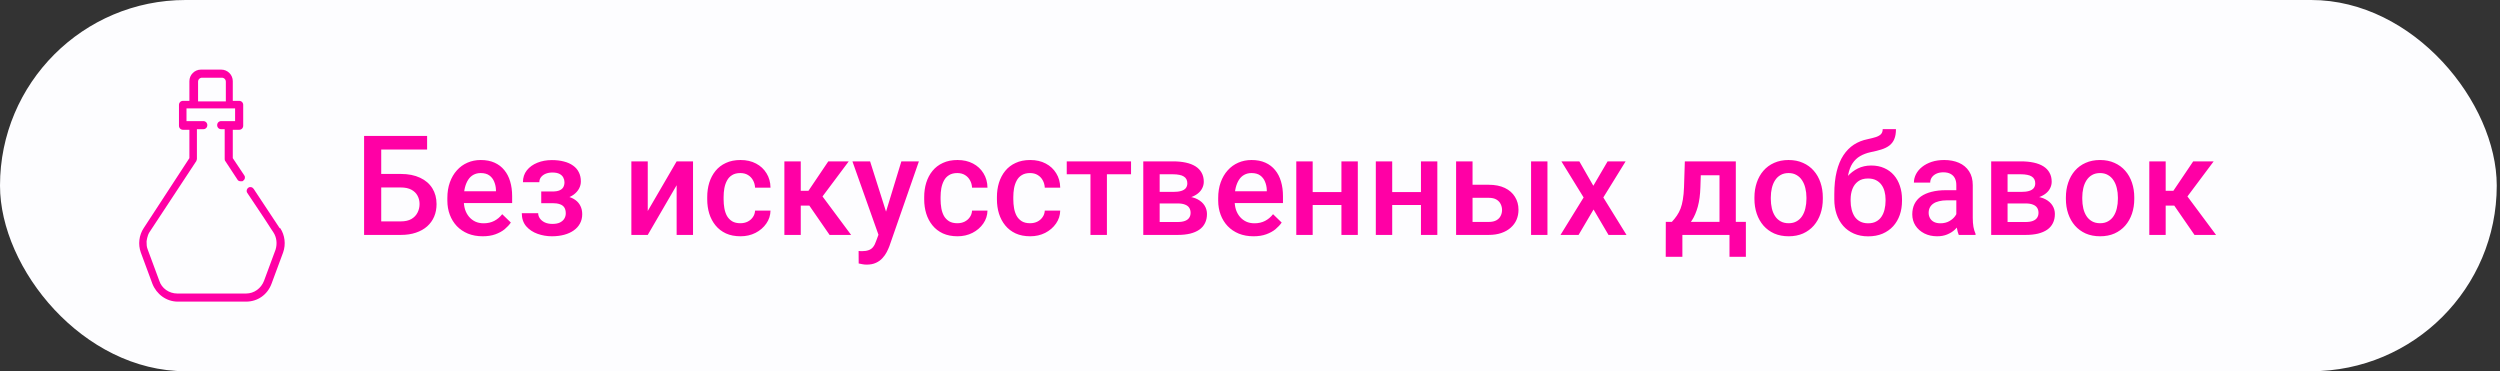
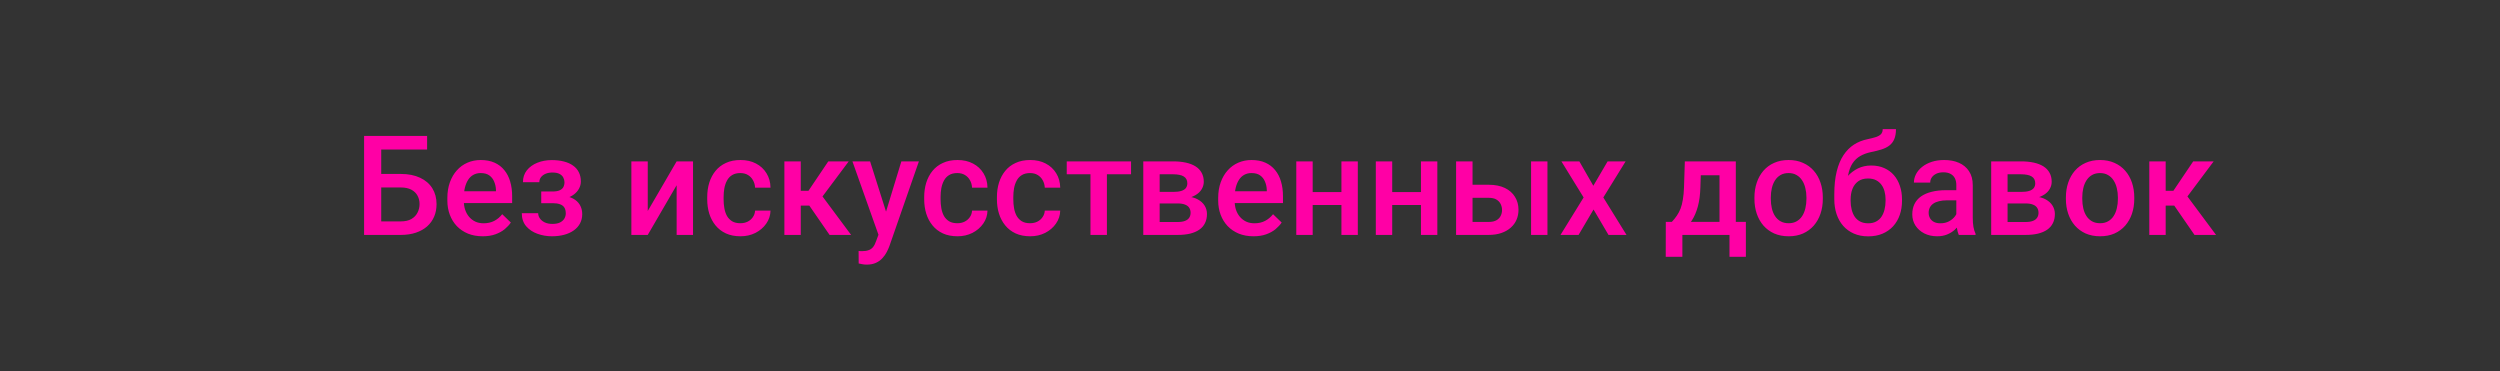
<svg xmlns="http://www.w3.org/2000/svg" width="431" height="64" viewBox="0 0 431 64" fill="none">
  <rect x="0" y="0" width="431" height="64" fill="#333333" stroke="none" />
-   <rect width="430.44" height="64" rx="32" fill="#FDFDFF" />
-   <path d="M48.212 39.332L43.723 32.549C43.524 32.249 43.125 32.15 42.825 32.349C42.526 32.549 42.426 32.948 42.626 33.247L45.619 37.736L46.716 39.431L47.115 40.03C47.713 40.928 47.813 42.025 47.514 43.022L45.519 48.409C45.02 49.706 43.823 50.603 42.426 50.603H30.556C29.16 50.603 27.863 49.706 27.464 48.409L25.469 43.022C25.269 42.524 25.269 42.125 25.269 41.626C25.269 41.626 25.369 40.628 25.768 40.03L33.848 27.761C33.848 27.661 33.948 27.561 33.948 27.362V22.274H35.045C35.444 22.274 35.743 21.975 35.743 21.576C35.743 21.177 35.444 20.878 35.045 20.878H32.152V18.683H40.531V20.878H38.137C37.738 20.878 37.439 21.177 37.439 21.576C37.439 21.975 37.738 22.274 38.137 22.274H38.736V27.362C38.736 27.461 38.736 27.661 38.836 27.761L40.93 30.953C41.03 31.152 41.23 31.252 41.529 31.252C41.828 31.252 41.828 31.252 41.928 31.152C42.227 30.953 42.327 30.554 42.127 30.254L40.132 27.262V22.374H41.23C41.629 22.374 41.928 22.075 41.928 21.676V18.085C41.928 17.686 41.629 17.387 41.23 17.387H40.132V13.995C40.132 12.898 39.234 12 38.137 12H34.646C33.549 12 32.651 12.898 32.651 13.995V17.387H31.554C31.155 17.387 30.855 17.686 30.855 18.085V21.676C30.855 22.075 31.155 22.374 31.554 22.374H32.651V27.262L24.771 39.332C23.973 40.529 23.773 42.125 24.272 43.521L26.267 48.908C26.965 50.703 28.661 52 30.656 52H42.426C44.422 52 46.117 50.803 46.816 48.908L48.811 43.521C49.309 42.125 49.11 40.529 48.312 39.332H48.212ZM34.746 13.396H38.237C38.636 13.396 38.935 13.696 38.935 14.095V17.486H34.147V14.095C34.147 13.696 34.447 13.396 34.846 13.396H34.746Z" fill="#FF00A5" />
  <path d="M73.633 23.438V25.781H65.699V40.5H62.77V23.438H73.633ZM64.809 29.988H69.098C70.394 29.988 71.504 30.207 72.426 30.645C73.348 31.074 74.051 31.68 74.535 32.461C75.019 33.242 75.262 34.152 75.262 35.191C75.262 35.973 75.125 36.688 74.852 37.336C74.578 37.984 74.176 38.547 73.644 39.023C73.113 39.492 72.465 39.855 71.699 40.113C70.941 40.371 70.074 40.5 69.098 40.5H62.77V23.438H65.723V38.168H69.098C69.84 38.168 70.449 38.031 70.926 37.758C71.402 37.477 71.754 37.109 71.981 36.656C72.215 36.203 72.332 35.707 72.332 35.168C72.332 34.645 72.215 34.168 71.981 33.738C71.754 33.309 71.402 32.965 70.926 32.707C70.449 32.449 69.84 32.32 69.098 32.32H64.809V29.988ZM83.219 40.734C82.281 40.734 81.434 40.582 80.676 40.277C79.926 39.965 79.285 39.531 78.754 38.977C78.231 38.422 77.828 37.77 77.547 37.02C77.266 36.27 77.125 35.461 77.125 34.594V34.125C77.125 33.133 77.269 32.234 77.559 31.43C77.848 30.625 78.25 29.938 78.766 29.367C79.281 28.789 79.891 28.348 80.594 28.043C81.297 27.738 82.059 27.586 82.879 27.586C83.785 27.586 84.578 27.738 85.258 28.043C85.938 28.348 86.5 28.777 86.945 29.332C87.398 29.879 87.734 30.531 87.953 31.289C88.18 32.047 88.293 32.883 88.293 33.797V35.004H78.496V32.977H85.504V32.754C85.488 32.246 85.387 31.77 85.199 31.324C85.019 30.879 84.742 30.52 84.367 30.246C83.992 29.973 83.492 29.836 82.867 29.836C82.398 29.836 81.981 29.938 81.613 30.141C81.254 30.336 80.953 30.621 80.711 30.996C80.469 31.371 80.281 31.824 80.148 32.355C80.023 32.879 79.961 33.469 79.961 34.125V34.594C79.961 35.148 80.035 35.664 80.184 36.141C80.34 36.609 80.566 37.02 80.863 37.371C81.16 37.723 81.519 38 81.941 38.203C82.363 38.398 82.844 38.496 83.383 38.496C84.062 38.496 84.668 38.359 85.199 38.086C85.731 37.812 86.191 37.426 86.582 36.926L88.07 38.367C87.797 38.766 87.441 39.148 87.004 39.516C86.566 39.875 86.031 40.168 85.398 40.395C84.773 40.621 84.047 40.734 83.219 40.734ZM95.746 34.441H93.309V33.012H95.277C95.777 33.012 96.176 32.945 96.473 32.812C96.777 32.68 96.992 32.496 97.117 32.262C97.25 32.02 97.316 31.738 97.316 31.418C97.316 31.137 97.25 30.871 97.117 30.621C96.992 30.363 96.777 30.152 96.473 29.988C96.168 29.824 95.754 29.742 95.231 29.742C94.801 29.742 94.414 29.812 94.07 29.953C93.734 30.094 93.469 30.289 93.273 30.539C93.078 30.789 92.981 31.078 92.981 31.406H90.156C90.156 30.617 90.379 29.938 90.824 29.367C91.277 28.797 91.883 28.359 92.641 28.055C93.398 27.75 94.231 27.598 95.137 27.598C95.91 27.598 96.606 27.68 97.223 27.844C97.84 28 98.363 28.234 98.793 28.547C99.231 28.852 99.562 29.234 99.789 29.695C100.023 30.148 100.141 30.676 100.141 31.277C100.141 31.707 100.039 32.113 99.836 32.496C99.633 32.879 99.34 33.219 98.957 33.516C98.574 33.805 98.109 34.031 97.562 34.195C97.023 34.359 96.418 34.441 95.746 34.441ZM93.309 33.621H95.746C96.496 33.621 97.16 33.695 97.738 33.844C98.316 33.984 98.801 34.195 99.191 34.477C99.582 34.758 99.875 35.105 100.07 35.52C100.273 35.926 100.375 36.395 100.375 36.926C100.375 37.52 100.246 38.055 99.988 38.531C99.738 39 99.379 39.398 98.91 39.727C98.449 40.055 97.898 40.305 97.258 40.477C96.617 40.648 95.91 40.734 95.137 40.734C94.293 40.734 93.473 40.594 92.676 40.312C91.887 40.031 91.234 39.598 90.719 39.012C90.211 38.418 89.957 37.664 89.957 36.75H92.781C92.781 37.07 92.879 37.371 93.074 37.652C93.269 37.934 93.551 38.164 93.918 38.344C94.285 38.516 94.727 38.602 95.242 38.602C95.773 38.602 96.207 38.52 96.543 38.355C96.879 38.184 97.129 37.961 97.293 37.688C97.457 37.406 97.539 37.109 97.539 36.797C97.539 36.375 97.457 36.035 97.293 35.777C97.129 35.52 96.879 35.332 96.543 35.215C96.207 35.09 95.785 35.027 95.277 35.027H93.309V33.621ZM111.672 36.375L116.652 27.82H119.477V40.5H116.652V31.934L111.672 40.5H108.848V27.82H111.672V36.375ZM127.645 38.484C128.105 38.484 128.52 38.395 128.887 38.215C129.262 38.027 129.562 37.77 129.789 37.441C130.023 37.113 130.152 36.734 130.176 36.305H132.836C132.82 37.125 132.578 37.871 132.109 38.543C131.641 39.215 131.02 39.75 130.246 40.148C129.473 40.539 128.617 40.734 127.68 40.734C126.711 40.734 125.867 40.57 125.148 40.242C124.43 39.906 123.832 39.445 123.355 38.859C122.879 38.273 122.52 37.598 122.277 36.832C122.043 36.066 121.926 35.246 121.926 34.371V33.961C121.926 33.086 122.043 32.266 122.277 31.5C122.52 30.727 122.879 30.047 123.355 29.461C123.832 28.875 124.43 28.418 125.148 28.09C125.867 27.754 126.707 27.586 127.668 27.586C128.684 27.586 129.574 27.789 130.34 28.195C131.105 28.594 131.707 29.152 132.145 29.871C132.59 30.582 132.82 31.41 132.836 32.355H130.176C130.152 31.887 130.035 31.465 129.824 31.09C129.621 30.707 129.332 30.402 128.957 30.176C128.59 29.949 128.148 29.836 127.633 29.836C127.062 29.836 126.59 29.953 126.215 30.188C125.84 30.414 125.547 30.727 125.336 31.125C125.125 31.516 124.973 31.957 124.879 32.449C124.793 32.934 124.75 33.438 124.75 33.961V34.371C124.75 34.895 124.793 35.402 124.879 35.895C124.965 36.387 125.113 36.828 125.324 37.219C125.543 37.602 125.84 37.91 126.215 38.145C126.59 38.371 127.066 38.484 127.645 38.484ZM138.051 27.82V40.5H135.227V27.82H138.051ZM146.324 27.82L140.617 35.449H137.395L137.02 32.895H139.375L142.797 27.82H146.324ZM143.02 40.5L139.199 34.969L141.426 33.363L146.734 40.5H143.02ZM151.949 39.117L155.395 27.82H158.418L153.332 42.434C153.215 42.746 153.062 43.086 152.875 43.453C152.688 43.82 152.441 44.168 152.137 44.496C151.84 44.832 151.469 45.102 151.023 45.305C150.578 45.516 150.039 45.621 149.406 45.621C149.156 45.621 148.914 45.598 148.68 45.551C148.453 45.512 148.238 45.469 148.035 45.422L148.023 43.266C148.102 43.273 148.195 43.281 148.305 43.289C148.422 43.297 148.516 43.301 148.586 43.301C149.055 43.301 149.445 43.242 149.758 43.125C150.07 43.016 150.324 42.836 150.52 42.586C150.723 42.336 150.895 42 151.035 41.578L151.949 39.117ZM150.004 27.82L153.016 37.312L153.52 40.289L151.562 40.793L146.957 27.82H150.004ZM165.051 38.484C165.512 38.484 165.926 38.395 166.293 38.215C166.668 38.027 166.969 37.77 167.195 37.441C167.43 37.113 167.559 36.734 167.582 36.305H170.242C170.227 37.125 169.984 37.871 169.516 38.543C169.047 39.215 168.426 39.75 167.652 40.148C166.879 40.539 166.023 40.734 165.086 40.734C164.117 40.734 163.273 40.57 162.555 40.242C161.836 39.906 161.238 39.445 160.762 38.859C160.285 38.273 159.926 37.598 159.684 36.832C159.449 36.066 159.332 35.246 159.332 34.371V33.961C159.332 33.086 159.449 32.266 159.684 31.5C159.926 30.727 160.285 30.047 160.762 29.461C161.238 28.875 161.836 28.418 162.555 28.09C163.273 27.754 164.113 27.586 165.074 27.586C166.09 27.586 166.98 27.789 167.746 28.195C168.512 28.594 169.113 29.152 169.551 29.871C169.996 30.582 170.227 31.41 170.242 32.355H167.582C167.559 31.887 167.441 31.465 167.23 31.09C167.027 30.707 166.738 30.402 166.363 30.176C165.996 29.949 165.555 29.836 165.039 29.836C164.469 29.836 163.996 29.953 163.621 30.188C163.246 30.414 162.953 30.727 162.742 31.125C162.531 31.516 162.379 31.957 162.285 32.449C162.199 32.934 162.156 33.438 162.156 33.961V34.371C162.156 34.895 162.199 35.402 162.285 35.895C162.371 36.387 162.52 36.828 162.73 37.219C162.949 37.602 163.246 37.91 163.621 38.145C163.996 38.371 164.473 38.484 165.051 38.484ZM177.59 38.484C178.051 38.484 178.465 38.395 178.832 38.215C179.207 38.027 179.508 37.77 179.734 37.441C179.969 37.113 180.098 36.734 180.121 36.305H182.781C182.766 37.125 182.523 37.871 182.055 38.543C181.586 39.215 180.965 39.75 180.191 40.148C179.418 40.539 178.562 40.734 177.625 40.734C176.656 40.734 175.812 40.57 175.094 40.242C174.375 39.906 173.777 39.445 173.301 38.859C172.824 38.273 172.465 37.598 172.223 36.832C171.988 36.066 171.871 35.246 171.871 34.371V33.961C171.871 33.086 171.988 32.266 172.223 31.5C172.465 30.727 172.824 30.047 173.301 29.461C173.777 28.875 174.375 28.418 175.094 28.09C175.812 27.754 176.652 27.586 177.613 27.586C178.629 27.586 179.52 27.789 180.285 28.195C181.051 28.594 181.652 29.152 182.09 29.871C182.535 30.582 182.766 31.41 182.781 32.355H180.121C180.098 31.887 179.98 31.465 179.77 31.09C179.566 30.707 179.277 30.402 178.902 30.176C178.535 29.949 178.094 29.836 177.578 29.836C177.008 29.836 176.535 29.953 176.16 30.188C175.785 30.414 175.492 30.727 175.281 31.125C175.07 31.516 174.918 31.957 174.824 32.449C174.738 32.934 174.695 33.438 174.695 33.961V34.371C174.695 34.895 174.738 35.402 174.824 35.895C174.91 36.387 175.059 36.828 175.27 37.219C175.488 37.602 175.785 37.91 176.16 38.145C176.535 38.371 177.012 38.484 177.59 38.484ZM190.832 27.82V40.5H187.996V27.82H190.832ZM194.992 27.82V30.047H183.906V27.82H194.992ZM203.043 35.074H198.988L198.965 33.082H202.293C202.84 33.082 203.289 33.027 203.641 32.918C204 32.809 204.266 32.645 204.438 32.426C204.609 32.199 204.695 31.926 204.695 31.605C204.695 31.34 204.645 31.109 204.543 30.914C204.441 30.711 204.285 30.547 204.074 30.422C203.871 30.289 203.613 30.195 203.301 30.141C202.996 30.078 202.641 30.047 202.234 30.047H199.926V40.5H197.102V27.82H202.234C203.047 27.82 203.777 27.891 204.426 28.031C205.082 28.172 205.641 28.387 206.102 28.676C206.562 28.965 206.914 29.332 207.156 29.777C207.406 30.215 207.531 30.73 207.531 31.324C207.531 31.715 207.445 32.082 207.273 32.426C207.109 32.77 206.863 33.074 206.535 33.34C206.207 33.605 205.805 33.824 205.328 33.996C204.852 34.16 204.305 34.262 203.688 34.301L203.043 35.074ZM203.043 40.5H198.168L199.293 38.273H203.043C203.543 38.273 203.957 38.211 204.285 38.086C204.613 37.961 204.855 37.781 205.012 37.547C205.176 37.305 205.258 37.02 205.258 36.691C205.258 36.355 205.18 36.066 205.023 35.824C204.867 35.582 204.625 35.398 204.297 35.273C203.977 35.141 203.559 35.074 203.043 35.074H199.82L199.844 33.082H203.676L204.484 33.855C205.289 33.91 205.957 34.082 206.488 34.371C207.02 34.66 207.418 35.023 207.684 35.461C207.949 35.898 208.082 36.375 208.082 36.891C208.082 37.484 207.969 38.008 207.742 38.461C207.523 38.914 207.195 39.293 206.758 39.598C206.328 39.895 205.801 40.121 205.176 40.277C204.551 40.426 203.84 40.5 203.043 40.5ZM216.109 40.734C215.172 40.734 214.324 40.582 213.566 40.277C212.816 39.965 212.176 39.531 211.645 38.977C211.121 38.422 210.719 37.77 210.438 37.02C210.156 36.27 210.016 35.461 210.016 34.594V34.125C210.016 33.133 210.16 32.234 210.449 31.43C210.738 30.625 211.141 29.938 211.656 29.367C212.172 28.789 212.781 28.348 213.484 28.043C214.188 27.738 214.949 27.586 215.77 27.586C216.676 27.586 217.469 27.738 218.148 28.043C218.828 28.348 219.391 28.777 219.836 29.332C220.289 29.879 220.625 30.531 220.844 31.289C221.07 32.047 221.184 32.883 221.184 33.797V35.004H211.387V32.977H218.395V32.754C218.379 32.246 218.277 31.77 218.09 31.324C217.91 30.879 217.633 30.52 217.258 30.246C216.883 29.973 216.383 29.836 215.758 29.836C215.289 29.836 214.871 29.938 214.504 30.141C214.145 30.336 213.844 30.621 213.602 30.996C213.359 31.371 213.172 31.824 213.039 32.355C212.914 32.879 212.852 33.469 212.852 34.125V34.594C212.852 35.148 212.926 35.664 213.074 36.141C213.23 36.609 213.457 37.02 213.754 37.371C214.051 37.723 214.41 38 214.832 38.203C215.254 38.398 215.734 38.496 216.273 38.496C216.953 38.496 217.559 38.359 218.09 38.086C218.621 37.812 219.082 37.426 219.473 36.926L220.961 38.367C220.688 38.766 220.332 39.148 219.895 39.516C219.457 39.875 218.922 40.168 218.289 40.395C217.664 40.621 216.938 40.734 216.109 40.734ZM232.047 33.117V35.344H225.484V33.117H232.047ZM226.305 27.82V40.5H223.48V27.82H226.305ZM234.086 27.82V40.5H231.262V27.82H234.086ZM245.758 33.117V35.344H239.195V33.117H245.758ZM240.016 27.82V40.5H237.191V27.82H240.016ZM247.797 27.82V40.5H244.973V27.82H247.797ZM252.906 31.852H256.645C257.738 31.852 258.668 32.035 259.434 32.402C260.199 32.77 260.781 33.281 261.18 33.938C261.586 34.586 261.789 35.328 261.789 36.164C261.789 36.781 261.676 37.355 261.449 37.887C261.223 38.41 260.887 38.867 260.441 39.258C260.004 39.648 259.465 39.953 258.824 40.172C258.191 40.391 257.465 40.5 256.645 40.5H251.031V27.82H253.867V38.262H256.645C257.207 38.262 257.656 38.164 257.992 37.969C258.328 37.773 258.57 37.52 258.719 37.207C258.875 36.895 258.953 36.562 258.953 36.211C258.953 35.852 258.875 35.512 258.719 35.191C258.57 34.871 258.328 34.609 257.992 34.406C257.656 34.203 257.207 34.102 256.645 34.102H252.906V31.852ZM266.781 27.82V40.5H263.957V27.82H266.781ZM272.277 27.82L274.691 32.027L277.152 27.82H280.258L276.414 34.043L280.41 40.5H277.305L274.727 36.117L272.148 40.5H269.031L273.016 34.043L269.184 27.82H272.277ZM290.465 27.82H293.289L293.148 32.285C293.109 33.582 292.961 34.695 292.703 35.625C292.445 36.555 292.109 37.34 291.695 37.98C291.281 38.613 290.812 39.133 290.289 39.539C289.773 39.945 289.23 40.266 288.66 40.5H287.828V38.273L288.227 38.25C288.562 37.891 288.852 37.531 289.094 37.172C289.344 36.805 289.555 36.402 289.727 35.965C289.898 35.52 290.031 35 290.125 34.406C290.227 33.812 290.293 33.105 290.324 32.285L290.465 27.82ZM291.215 27.82H299.254V40.5H296.441V30.211H291.215V27.82ZM287.184 38.25H300.988V44.273H298.164V40.5H290.043V44.273H287.172L287.184 38.25ZM302.465 34.301V34.031C302.465 33.117 302.598 32.27 302.863 31.488C303.129 30.699 303.512 30.016 304.012 29.438C304.52 28.852 305.137 28.398 305.863 28.078C306.598 27.75 307.426 27.586 308.348 27.586C309.277 27.586 310.105 27.75 310.832 28.078C311.566 28.398 312.188 28.852 312.695 29.438C313.203 30.016 313.59 30.699 313.855 31.488C314.121 32.27 314.254 33.117 314.254 34.031V34.301C314.254 35.215 314.121 36.062 313.855 36.844C313.59 37.625 313.203 38.309 312.695 38.895C312.188 39.473 311.57 39.926 310.844 40.254C310.117 40.574 309.293 40.734 308.371 40.734C307.441 40.734 306.609 40.574 305.875 40.254C305.148 39.926 304.531 39.473 304.023 38.895C303.516 38.309 303.129 37.625 302.863 36.844C302.598 36.062 302.465 35.215 302.465 34.301ZM305.289 34.031V34.301C305.289 34.871 305.348 35.41 305.465 35.918C305.582 36.426 305.766 36.871 306.016 37.254C306.266 37.637 306.586 37.938 306.977 38.156C307.367 38.375 307.832 38.484 308.371 38.484C308.895 38.484 309.348 38.375 309.73 38.156C310.121 37.938 310.441 37.637 310.691 37.254C310.941 36.871 311.125 36.426 311.242 35.918C311.367 35.41 311.43 34.871 311.43 34.301V34.031C311.43 33.469 311.367 32.938 311.242 32.438C311.125 31.93 310.938 31.48 310.68 31.09C310.43 30.699 310.109 30.395 309.719 30.176C309.336 29.949 308.879 29.836 308.348 29.836C307.816 29.836 307.355 29.949 306.965 30.176C306.582 30.395 306.266 30.699 306.016 31.09C305.766 31.48 305.582 31.93 305.465 32.438C305.348 32.938 305.289 33.469 305.289 34.031ZM324.578 22.266H326.863C326.863 22.961 326.766 23.535 326.57 23.988C326.383 24.434 326.102 24.801 325.727 25.09C325.359 25.371 324.902 25.598 324.355 25.77C323.816 25.941 323.191 26.098 322.48 26.238C321.824 26.379 321.23 26.602 320.699 26.906C320.176 27.203 319.734 27.621 319.375 28.16C319.023 28.691 318.77 29.375 318.613 30.211C318.457 31.047 318.41 32.066 318.473 33.27V34.066L316.234 34.266V33.469C316.234 31.977 316.371 30.676 316.645 29.566C316.918 28.457 317.305 27.523 317.805 26.766C318.312 26 318.914 25.391 319.609 24.938C320.312 24.484 321.094 24.172 321.953 24C322.539 23.875 323.027 23.75 323.418 23.625C323.809 23.492 324.098 23.324 324.285 23.121C324.48 22.91 324.578 22.625 324.578 22.266ZM322.598 28.535C323.441 28.535 324.191 28.684 324.848 28.98C325.504 29.27 326.059 29.676 326.512 30.199C326.965 30.723 327.309 31.34 327.543 32.051C327.785 32.762 327.906 33.535 327.906 34.371V34.629C327.906 35.504 327.777 36.312 327.52 37.055C327.262 37.797 326.883 38.445 326.383 39C325.883 39.547 325.27 39.977 324.543 40.289C323.824 40.594 323 40.746 322.07 40.746C321.148 40.746 320.324 40.586 319.598 40.266C318.871 39.945 318.258 39.5 317.758 38.93C317.258 38.352 316.879 37.676 316.621 36.902C316.363 36.129 316.234 35.285 316.234 34.371V34.113C316.227 33.949 316.27 33.789 316.363 33.633C316.465 33.477 316.586 33.309 316.727 33.129C316.867 32.949 316.992 32.742 317.102 32.508C317.492 31.719 317.953 31.027 318.484 30.434C319.016 29.84 319.621 29.375 320.301 29.039C320.988 28.703 321.754 28.535 322.598 28.535ZM322.047 30.773C321.344 30.773 320.77 30.941 320.324 31.277C319.887 31.605 319.562 32.043 319.352 32.59C319.148 33.137 319.047 33.73 319.047 34.371V34.629C319.047 35.152 319.105 35.648 319.223 36.117C319.34 36.586 319.516 37 319.75 37.359C319.992 37.711 320.305 37.988 320.688 38.191C321.078 38.395 321.539 38.496 322.07 38.496C322.609 38.496 323.066 38.395 323.441 38.191C323.824 37.988 324.133 37.711 324.367 37.359C324.609 37 324.785 36.586 324.895 36.117C325.012 35.648 325.07 35.152 325.07 34.629V34.371C325.07 33.887 325.012 33.43 324.895 33C324.785 32.57 324.609 32.191 324.367 31.863C324.125 31.527 323.812 31.262 323.43 31.066C323.047 30.871 322.586 30.773 322.047 30.773ZM337.27 37.957V31.91C337.27 31.457 337.188 31.066 337.023 30.738C336.859 30.41 336.609 30.156 336.273 29.977C335.945 29.797 335.531 29.707 335.031 29.707C334.57 29.707 334.172 29.785 333.836 29.941C333.5 30.098 333.238 30.309 333.051 30.574C332.863 30.84 332.77 31.141 332.77 31.477H329.957C329.957 30.977 330.078 30.492 330.32 30.023C330.562 29.555 330.914 29.137 331.375 28.77C331.836 28.402 332.387 28.113 333.027 27.902C333.668 27.691 334.387 27.586 335.184 27.586C336.137 27.586 336.98 27.746 337.715 28.066C338.457 28.387 339.039 28.871 339.461 29.52C339.891 30.16 340.105 30.965 340.105 31.934V37.57C340.105 38.148 340.145 38.668 340.223 39.129C340.309 39.582 340.43 39.977 340.586 40.312V40.5H337.691C337.559 40.195 337.453 39.809 337.375 39.34C337.305 38.863 337.27 38.402 337.27 37.957ZM337.68 32.789L337.703 34.535H335.676C335.152 34.535 334.691 34.586 334.293 34.688C333.895 34.781 333.562 34.922 333.297 35.109C333.031 35.297 332.832 35.523 332.699 35.789C332.566 36.055 332.5 36.355 332.5 36.691C332.5 37.027 332.578 37.336 332.734 37.617C332.891 37.891 333.117 38.105 333.414 38.262C333.719 38.418 334.086 38.496 334.516 38.496C335.094 38.496 335.598 38.379 336.027 38.145C336.465 37.902 336.809 37.609 337.059 37.266C337.309 36.914 337.441 36.582 337.457 36.27L338.371 37.523C338.277 37.844 338.117 38.188 337.891 38.555C337.664 38.922 337.367 39.273 337 39.609C336.641 39.938 336.207 40.207 335.699 40.418C335.199 40.629 334.621 40.734 333.965 40.734C333.137 40.734 332.398 40.57 331.75 40.242C331.102 39.906 330.594 39.457 330.227 38.895C329.859 38.324 329.676 37.68 329.676 36.961C329.676 36.289 329.801 35.695 330.051 35.18C330.309 34.656 330.684 34.219 331.176 33.867C331.676 33.516 332.285 33.25 333.004 33.07C333.723 32.883 334.543 32.789 335.465 32.789H337.68ZM349.223 35.074H345.168L345.145 33.082H348.473C349.02 33.082 349.469 33.027 349.82 32.918C350.18 32.809 350.445 32.645 350.617 32.426C350.789 32.199 350.875 31.926 350.875 31.605C350.875 31.34 350.824 31.109 350.723 30.914C350.621 30.711 350.465 30.547 350.254 30.422C350.051 30.289 349.793 30.195 349.48 30.141C349.176 30.078 348.82 30.047 348.414 30.047H346.105V40.5H343.281V27.82H348.414C349.227 27.82 349.957 27.891 350.605 28.031C351.262 28.172 351.82 28.387 352.281 28.676C352.742 28.965 353.094 29.332 353.336 29.777C353.586 30.215 353.711 30.73 353.711 31.324C353.711 31.715 353.625 32.082 353.453 32.426C353.289 32.77 353.043 33.074 352.715 33.34C352.387 33.605 351.984 33.824 351.508 33.996C351.031 34.16 350.484 34.262 349.867 34.301L349.223 35.074ZM349.223 40.5H344.348L345.473 38.273H349.223C349.723 38.273 350.137 38.211 350.465 38.086C350.793 37.961 351.035 37.781 351.191 37.547C351.355 37.305 351.438 37.02 351.438 36.691C351.438 36.355 351.359 36.066 351.203 35.824C351.047 35.582 350.805 35.398 350.477 35.273C350.156 35.141 349.738 35.074 349.223 35.074H346L346.023 33.082H349.855L350.664 33.855C351.469 33.91 352.137 34.082 352.668 34.371C353.199 34.66 353.598 35.023 353.863 35.461C354.129 35.898 354.262 36.375 354.262 36.891C354.262 37.484 354.148 38.008 353.922 38.461C353.703 38.914 353.375 39.293 352.938 39.598C352.508 39.895 351.98 40.121 351.355 40.277C350.73 40.426 350.02 40.5 349.223 40.5ZM356.16 34.301V34.031C356.16 33.117 356.293 32.27 356.559 31.488C356.824 30.699 357.207 30.016 357.707 29.438C358.215 28.852 358.832 28.398 359.559 28.078C360.293 27.75 361.121 27.586 362.043 27.586C362.973 27.586 363.801 27.75 364.527 28.078C365.262 28.398 365.883 28.852 366.391 29.438C366.898 30.016 367.285 30.699 367.551 31.488C367.816 32.27 367.949 33.117 367.949 34.031V34.301C367.949 35.215 367.816 36.062 367.551 36.844C367.285 37.625 366.898 38.309 366.391 38.895C365.883 39.473 365.266 39.926 364.539 40.254C363.812 40.574 362.988 40.734 362.066 40.734C361.137 40.734 360.305 40.574 359.57 40.254C358.844 39.926 358.227 39.473 357.719 38.895C357.211 38.309 356.824 37.625 356.559 36.844C356.293 36.062 356.16 35.215 356.16 34.301ZM358.984 34.031V34.301C358.984 34.871 359.043 35.41 359.16 35.918C359.277 36.426 359.461 36.871 359.711 37.254C359.961 37.637 360.281 37.938 360.672 38.156C361.062 38.375 361.527 38.484 362.066 38.484C362.59 38.484 363.043 38.375 363.426 38.156C363.816 37.938 364.137 37.637 364.387 37.254C364.637 36.871 364.82 36.426 364.938 35.918C365.062 35.41 365.125 34.871 365.125 34.301V34.031C365.125 33.469 365.062 32.938 364.938 32.438C364.82 31.93 364.633 31.48 364.375 31.09C364.125 30.699 363.805 30.395 363.414 30.176C363.031 29.949 362.574 29.836 362.043 29.836C361.512 29.836 361.051 29.949 360.66 30.176C360.277 30.395 359.961 30.699 359.711 31.09C359.461 31.48 359.277 31.93 359.16 32.438C359.043 32.938 358.984 33.469 358.984 34.031ZM373.363 27.82V40.5H370.539V27.82H373.363ZM381.637 27.82L375.93 35.449H372.707L372.332 32.895H374.688L378.109 27.82H381.637ZM378.332 40.5L374.512 34.969L376.738 33.363L382.047 40.5H378.332Z" fill="#FF00A5" />
</svg>